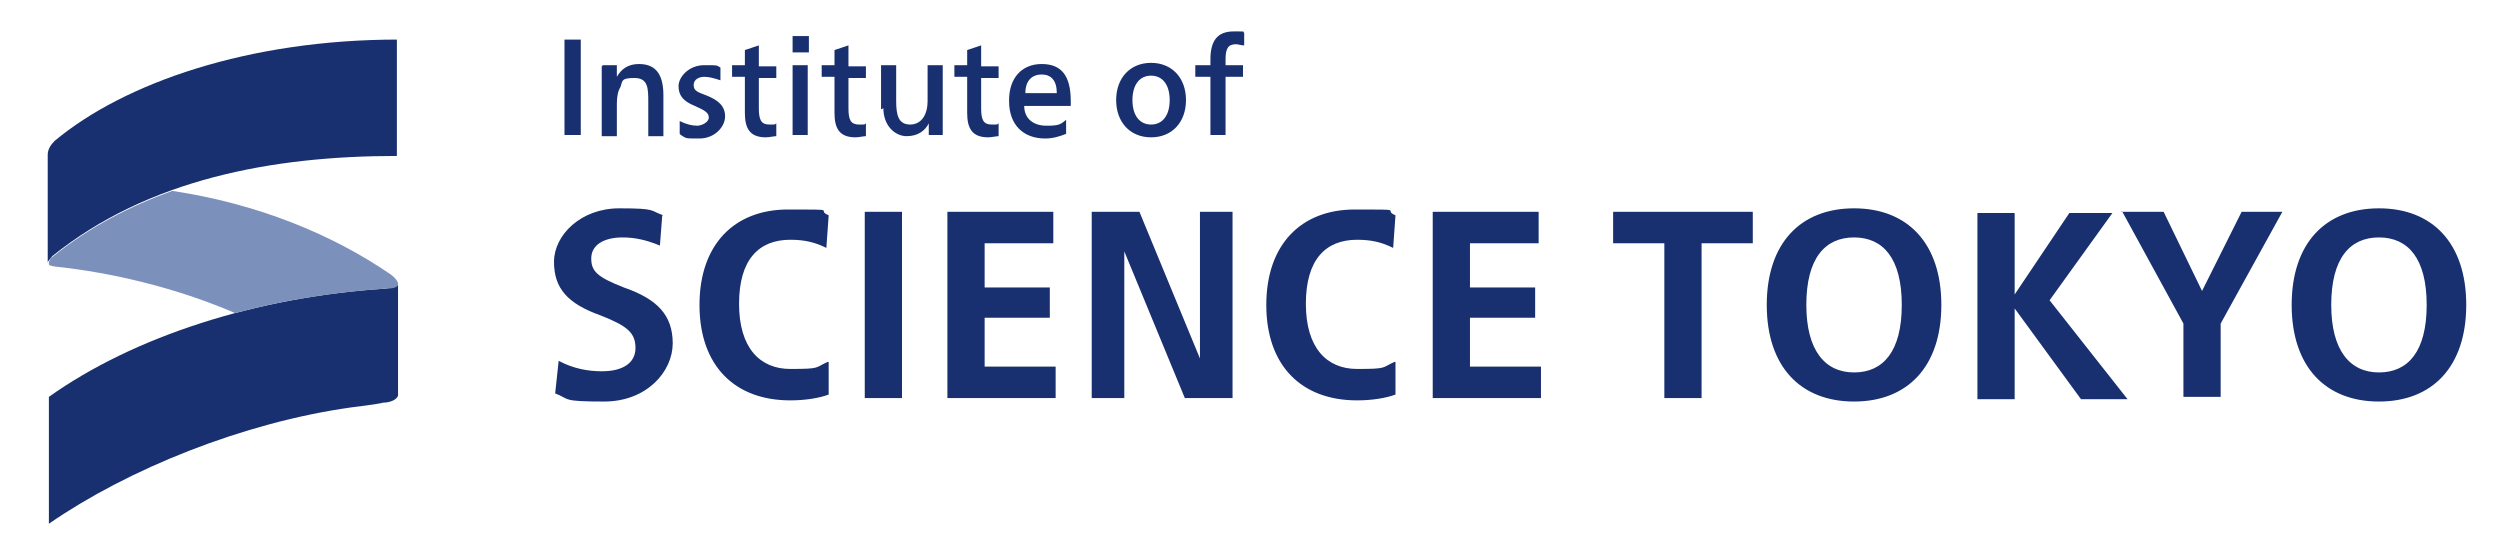
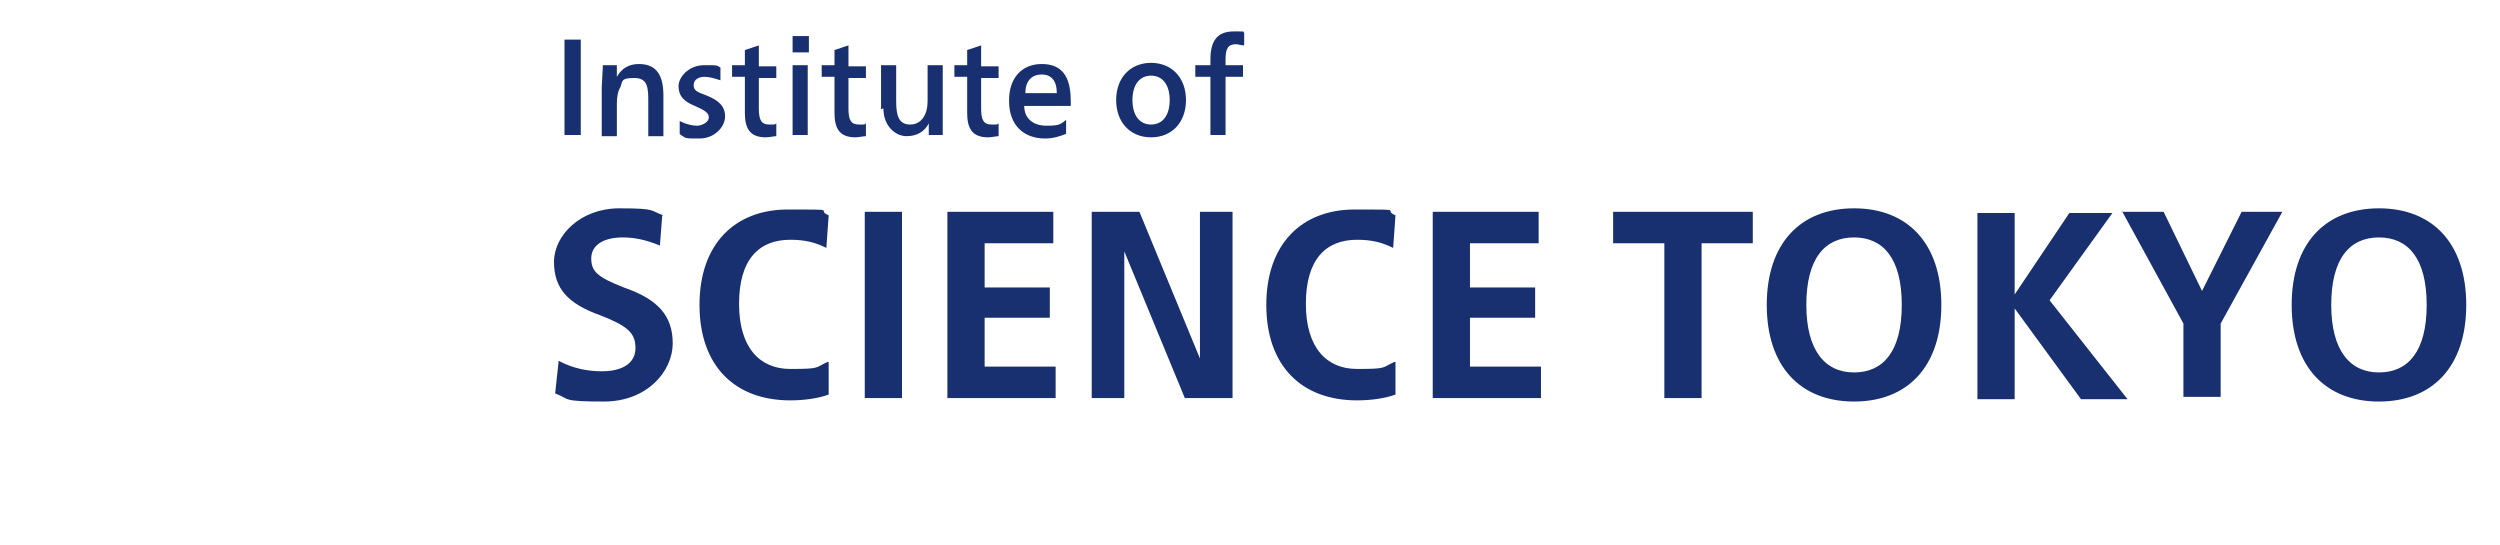
<svg xmlns="http://www.w3.org/2000/svg" version="1.1" viewBox="0 0 214.8 46.8">
  <defs>
    <style>
      .cls-1 {
        fill: #7b91bb;
      }

      .cls-2 {
        fill: #193070;
      }
    </style>
  </defs>
  <g>
    <g id="_レイヤー_1" data-name="レイヤー_1">
      <g id="_レイヤー_1-2" data-name="_レイヤー_1">
-         <path class="cls-2" d="M49.9,11.6h-1.4V3.4h1.4v8.2ZM51.8,5.6h1.2c0,.3,0,.7,0,1h0c.4-.7,1-1.1,1.9-1.1,1.6,0,2.1,1.1,2.1,2.7v3.5h-1.3v-2.9c0-1.2,0-2.1-1.2-2.1s-1,.3-1.2.8c-.2.3-.3.8-.3,1.4v2.8h-1.3v-4.2c0-.6,0-1.2,0-1.8M58.4,11.5v-1.1c.6.3,1.1.4,1.5.4s1-.3,1-.7-.3-.6-1.2-1c-1-.4-1.4-.9-1.4-1.7s.9-1.8,2.2-1.8,1,0,1.4.2v1.1c-.6-.2-1-.3-1.4-.3s-.9.2-.9.7.3.6,1.1.9c1,.4,1.6.9,1.6,1.8s-.9,1.9-2.2,1.9-1.1,0-1.6-.3M64,9.6v-3h-1.1v-1h1.1v-1.3l1.2-.4v1.8h1.5v1h-1.5v2.6c0,1,.2,1.4.9,1.4s.4,0,.6-.1v1.1c-.2,0-.6.1-.9.1-1.4,0-1.8-.8-1.8-2.1M69.5,4.5h-1.4v-1.4h1.4v1.4ZM69.4,11.6h-1.3v-6h1.3v6ZM71.7,9.6v-3h-1.1v-1h1.1v-1.3l1.2-.4v1.8h1.5v1h-1.5v2.6c0,1,.2,1.4.9,1.4s.4,0,.6-.1v1.1c-.2,0-.6.1-.9.1-1.4,0-1.8-.8-1.8-2.1M75.7,9.4v-3.8h1.3v3.1c0,1.2.2,2,1.2,2s1.5-.9,1.5-2v-3.1h1.3v4.1c0,.8,0,1.4,0,1.9h-1.2c0-.2,0-.6,0-1h0c-.3.6-.9,1.1-1.9,1.1s-2-.9-2-2.4M83.1,9.6v-3h-1.1v-1h1.1v-1.3l1.2-.4v1.8h1.5v1h-1.5v2.6c0,1,.2,1.4.9,1.4s.4,0,.6-.1v1.1c-.2,0-.6.1-.9.1-1.4,0-1.8-.8-1.8-2.1M86.7,8.6c0-1.9,1.1-3.1,2.8-3.1s2.5,1,2.5,3.2,0,.3,0,.4h-4c0,1.1.8,1.7,1.9,1.7s1.2-.1,1.7-.5v1.2c-.5.2-1.1.4-1.8.4-1.9,0-3.1-1.2-3.1-3.2M89.5,6.4c-.8,0-1.4.5-1.4,1.6h2.7c0-1.1-.5-1.6-1.3-1.6M95.9,8.6c0-1.9,1.2-3.2,3-3.2s3,1.3,3,3.2-1.2,3.2-3,3.2-3-1.3-3-3.2M100.5,8.6c0-1.3-.6-2.1-1.6-2.1s-1.6.8-1.6,2.1.6,2.1,1.6,2.1,1.6-.8,1.6-2.1M102.7,6.6v-1h1.3v-.5c0-1.6.6-2.4,2-2.4s.6,0,.9.1v1.1c-.3,0-.5-.1-.7-.1-.7,0-.9.4-.9,1.3v.5h1.5v1h-1.5v5h-1.3v-5h-1.3,0ZM56.9,18.5l-.2,2.6c-1.2-.5-2.2-.7-3.2-.7-1.7,0-2.7.7-2.7,1.8s.5,1.6,2.8,2.5c2.9,1,4.2,2.4,4.2,4.8s-2.2,5-5.9,5-2.9-.2-4.2-.7l.3-2.8c1.3.7,2.6.9,3.7.9,1.8,0,2.9-.7,2.9-2s-.7-1.9-3-2.8c-2.8-1-4-2.3-4-4.6s2.3-4.6,5.6-4.6,2.6.2,3.8.6M71.2,31.1v2.8c-.8.3-2,.5-3.3.5-4.8,0-7.8-3-7.8-8.2s3-8.2,7.6-8.2,2.3,0,3.5.5l-.2,2.8c-1-.5-1.9-.7-3.1-.7-2.7,0-4.4,1.7-4.4,5.5s1.8,5.6,4.4,5.6,2.1-.1,3.2-.6M77.5,34.2h-3.2v-16h3.2v16ZM81.4,34.2v-16h9.1v2.7h-5.9v3.8h5.6v2.6h-5.6v4.2h6.1v2.7h-9.2,0ZM103.1,30.8v-12.6c-.1,0,2.8,0,2.8,0v16h-4.1l-5.2-12.6h0v12.6c.1,0-2.8,0-2.8,0v-16h4.1l5.2,12.6h0ZM119.9,31.1v2.8c-.8.3-2,.5-3.3.5-4.8,0-7.8-3-7.8-8.2s3-8.2,7.6-8.2,2.3,0,3.5.5l-.2,2.8c-1-.5-1.9-.7-3.1-.7-2.7,0-4.4,1.7-4.4,5.5s1.8,5.6,4.4,5.6,2.1-.1,3.2-.6M123.1,34.2v-16h9.1v2.7h-5.9v3.8h5.6v2.6h-5.6v4.2h6.1v2.7h-9.2,0ZM150.6,18.2v2.7h-4.4s0,13.3,0,13.3h-3.2v-13.3h-4.4s0-2.7,0-2.7h12ZM166.8,26.2c0,5.3-2.9,8.3-7.5,8.3s-7.5-3-7.5-8.3,2.9-8.3,7.5-8.3,7.5,3,7.5,8.3M155.2,26.2c0,3.9,1.6,5.8,4.1,5.8s4.1-1.8,4.1-5.8-1.6-5.8-4.1-5.8-4.1,1.8-4.1,5.8M173.1,26.5v7.8h-3.2v-16h3.2v7h0l4.7-7h3.7l-5.4,7.5,6.7,8.5h-4l-5.7-7.8h0ZM182.3,18.2h3.6l3.3,6.8h0l3.4-6.8h3.5l-5.3,9.6v6.3h-3.2v-6.3l-5.3-9.7h0ZM211.9,26.2c0,5.3-2.9,8.3-7.5,8.3s-7.5-3-7.5-8.3,2.9-8.3,7.5-8.3,7.5,3,7.5,8.3M200.3,26.2c0,3.9,1.6,5.8,4.1,5.8s4.1-1.8,4.1-5.8-1.6-5.8-4.1-5.8-4.1,1.8-4.1,5.8" />
-         <path class="cls-2" d="M34.2,3.4c-12.8,0-23.5,3.7-29.5,8.7-.3.3-.6.7-.6,1.2v9.3c0-.2.2-.3.4-.6,8.2-6.6,18.9-8.6,29.6-8.6V3.4Z" />
-         <path class="cls-2" d="M34.2,33.7v-9.3c0,.2-.4.3-1.1.4-11,.7-21.6,4.1-28.9,9.3v10.9c6.8-4.7,16.7-8.7,26-10,.1,0,2.4-.3,2.7-.4.3,0,1.1-.1,1.3-.6,0,0,0-.2,0-.3" />
-         <path class="cls-1" d="M34.2,24.4h0c0-.2-.2-.5-.6-.8-5.1-3.5-11.5-6.1-18.8-7.2-3.6,1.3-7.1,3.1-10.2,5.6-.3.2-.4.4-.4.6s0,.2.5.3c4.8.5,10.4,1.8,15.5,4,4.1-1.1,8.5-1.8,12.9-2.1.7,0,1.1-.1,1.1-.4" />
+         <path class="cls-2" d="M49.9,11.6h-1.4V3.4h1.4v8.2ZM51.8,5.6h1.2c0,.3,0,.7,0,1h0c.4-.7,1-1.1,1.9-1.1,1.6,0,2.1,1.1,2.1,2.7v3.5h-1.3v-2.9c0-1.2,0-2.1-1.2-2.1s-1,.3-1.2.8c-.2.3-.3.8-.3,1.4v2.8h-1.3v-4.2M58.4,11.5v-1.1c.6.3,1.1.4,1.5.4s1-.3,1-.7-.3-.6-1.2-1c-1-.4-1.4-.9-1.4-1.7s.9-1.8,2.2-1.8,1,0,1.4.2v1.1c-.6-.2-1-.3-1.4-.3s-.9.2-.9.7.3.6,1.1.9c1,.4,1.6.9,1.6,1.8s-.9,1.9-2.2,1.9-1.1,0-1.6-.3M64,9.6v-3h-1.1v-1h1.1v-1.3l1.2-.4v1.8h1.5v1h-1.5v2.6c0,1,.2,1.4.9,1.4s.4,0,.6-.1v1.1c-.2,0-.6.1-.9.1-1.4,0-1.8-.8-1.8-2.1M69.5,4.5h-1.4v-1.4h1.4v1.4ZM69.4,11.6h-1.3v-6h1.3v6ZM71.7,9.6v-3h-1.1v-1h1.1v-1.3l1.2-.4v1.8h1.5v1h-1.5v2.6c0,1,.2,1.4.9,1.4s.4,0,.6-.1v1.1c-.2,0-.6.1-.9.1-1.4,0-1.8-.8-1.8-2.1M75.7,9.4v-3.8h1.3v3.1c0,1.2.2,2,1.2,2s1.5-.9,1.5-2v-3.1h1.3v4.1c0,.8,0,1.4,0,1.9h-1.2c0-.2,0-.6,0-1h0c-.3.6-.9,1.1-1.9,1.1s-2-.9-2-2.4M83.1,9.6v-3h-1.1v-1h1.1v-1.3l1.2-.4v1.8h1.5v1h-1.5v2.6c0,1,.2,1.4.9,1.4s.4,0,.6-.1v1.1c-.2,0-.6.1-.9.1-1.4,0-1.8-.8-1.8-2.1M86.7,8.6c0-1.9,1.1-3.1,2.8-3.1s2.5,1,2.5,3.2,0,.3,0,.4h-4c0,1.1.8,1.7,1.9,1.7s1.2-.1,1.7-.5v1.2c-.5.2-1.1.4-1.8.4-1.9,0-3.1-1.2-3.1-3.2M89.5,6.4c-.8,0-1.4.5-1.4,1.6h2.7c0-1.1-.5-1.6-1.3-1.6M95.9,8.6c0-1.9,1.2-3.2,3-3.2s3,1.3,3,3.2-1.2,3.2-3,3.2-3-1.3-3-3.2M100.5,8.6c0-1.3-.6-2.1-1.6-2.1s-1.6.8-1.6,2.1.6,2.1,1.6,2.1,1.6-.8,1.6-2.1M102.7,6.6v-1h1.3v-.5c0-1.6.6-2.4,2-2.4s.6,0,.9.1v1.1c-.3,0-.5-.1-.7-.1-.7,0-.9.4-.9,1.3v.5h1.5v1h-1.5v5h-1.3v-5h-1.3,0ZM56.9,18.5l-.2,2.6c-1.2-.5-2.2-.7-3.2-.7-1.7,0-2.7.7-2.7,1.8s.5,1.6,2.8,2.5c2.9,1,4.2,2.4,4.2,4.8s-2.2,5-5.9,5-2.9-.2-4.2-.7l.3-2.8c1.3.7,2.6.9,3.7.9,1.8,0,2.9-.7,2.9-2s-.7-1.9-3-2.8c-2.8-1-4-2.3-4-4.6s2.3-4.6,5.6-4.6,2.6.2,3.8.6M71.2,31.1v2.8c-.8.3-2,.5-3.3.5-4.8,0-7.8-3-7.8-8.2s3-8.2,7.6-8.2,2.3,0,3.5.5l-.2,2.8c-1-.5-1.9-.7-3.1-.7-2.7,0-4.4,1.7-4.4,5.5s1.8,5.6,4.4,5.6,2.1-.1,3.2-.6M77.5,34.2h-3.2v-16h3.2v16ZM81.4,34.2v-16h9.1v2.7h-5.9v3.8h5.6v2.6h-5.6v4.2h6.1v2.7h-9.2,0ZM103.1,30.8v-12.6c-.1,0,2.8,0,2.8,0v16h-4.1l-5.2-12.6h0v12.6c.1,0-2.8,0-2.8,0v-16h4.1l5.2,12.6h0ZM119.9,31.1v2.8c-.8.3-2,.5-3.3.5-4.8,0-7.8-3-7.8-8.2s3-8.2,7.6-8.2,2.3,0,3.5.5l-.2,2.8c-1-.5-1.9-.7-3.1-.7-2.7,0-4.4,1.7-4.4,5.5s1.8,5.6,4.4,5.6,2.1-.1,3.2-.6M123.1,34.2v-16h9.1v2.7h-5.9v3.8h5.6v2.6h-5.6v4.2h6.1v2.7h-9.2,0ZM150.6,18.2v2.7h-4.4s0,13.3,0,13.3h-3.2v-13.3h-4.4s0-2.7,0-2.7h12ZM166.8,26.2c0,5.3-2.9,8.3-7.5,8.3s-7.5-3-7.5-8.3,2.9-8.3,7.5-8.3,7.5,3,7.5,8.3M155.2,26.2c0,3.9,1.6,5.8,4.1,5.8s4.1-1.8,4.1-5.8-1.6-5.8-4.1-5.8-4.1,1.8-4.1,5.8M173.1,26.5v7.8h-3.2v-16h3.2v7h0l4.7-7h3.7l-5.4,7.5,6.7,8.5h-4l-5.7-7.8h0ZM182.3,18.2h3.6l3.3,6.8h0l3.4-6.8h3.5l-5.3,9.6v6.3h-3.2v-6.3l-5.3-9.7h0ZM211.9,26.2c0,5.3-2.9,8.3-7.5,8.3s-7.5-3-7.5-8.3,2.9-8.3,7.5-8.3,7.5,3,7.5,8.3M200.3,26.2c0,3.9,1.6,5.8,4.1,5.8s4.1-1.8,4.1-5.8-1.6-5.8-4.1-5.8-4.1,1.8-4.1,5.8" />
      </g>
    </g>
  </g>
</svg>